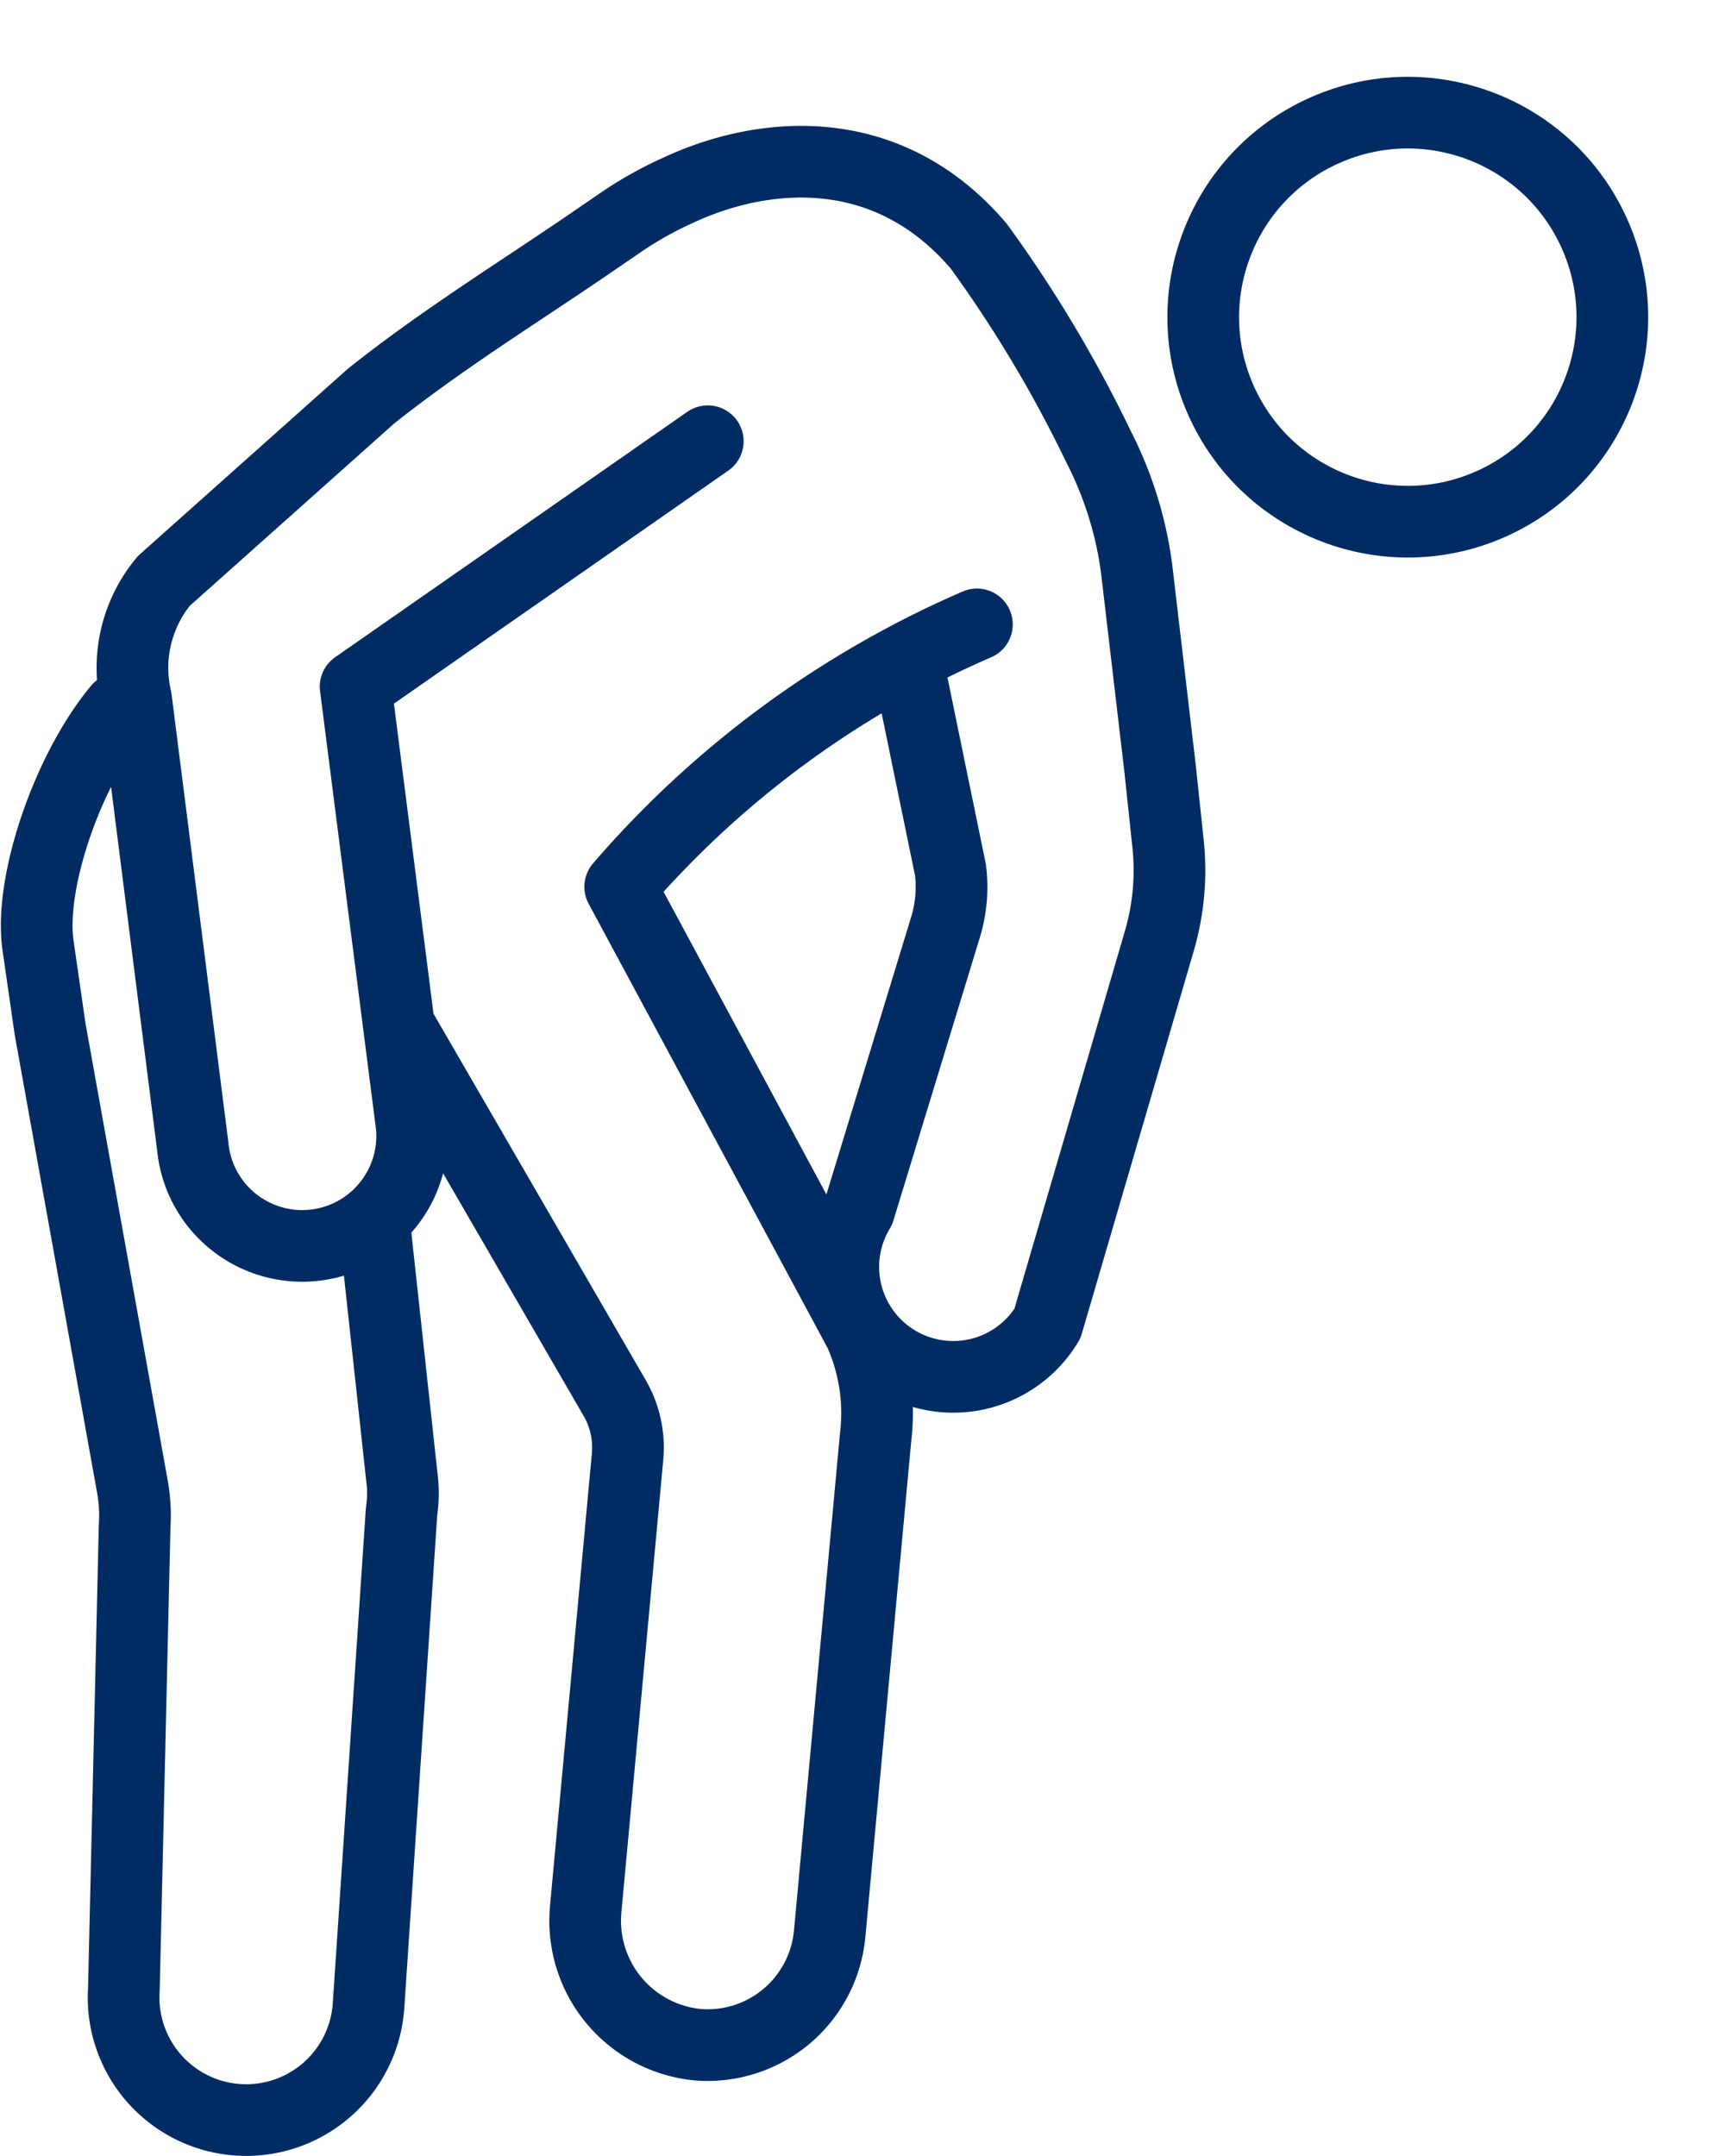
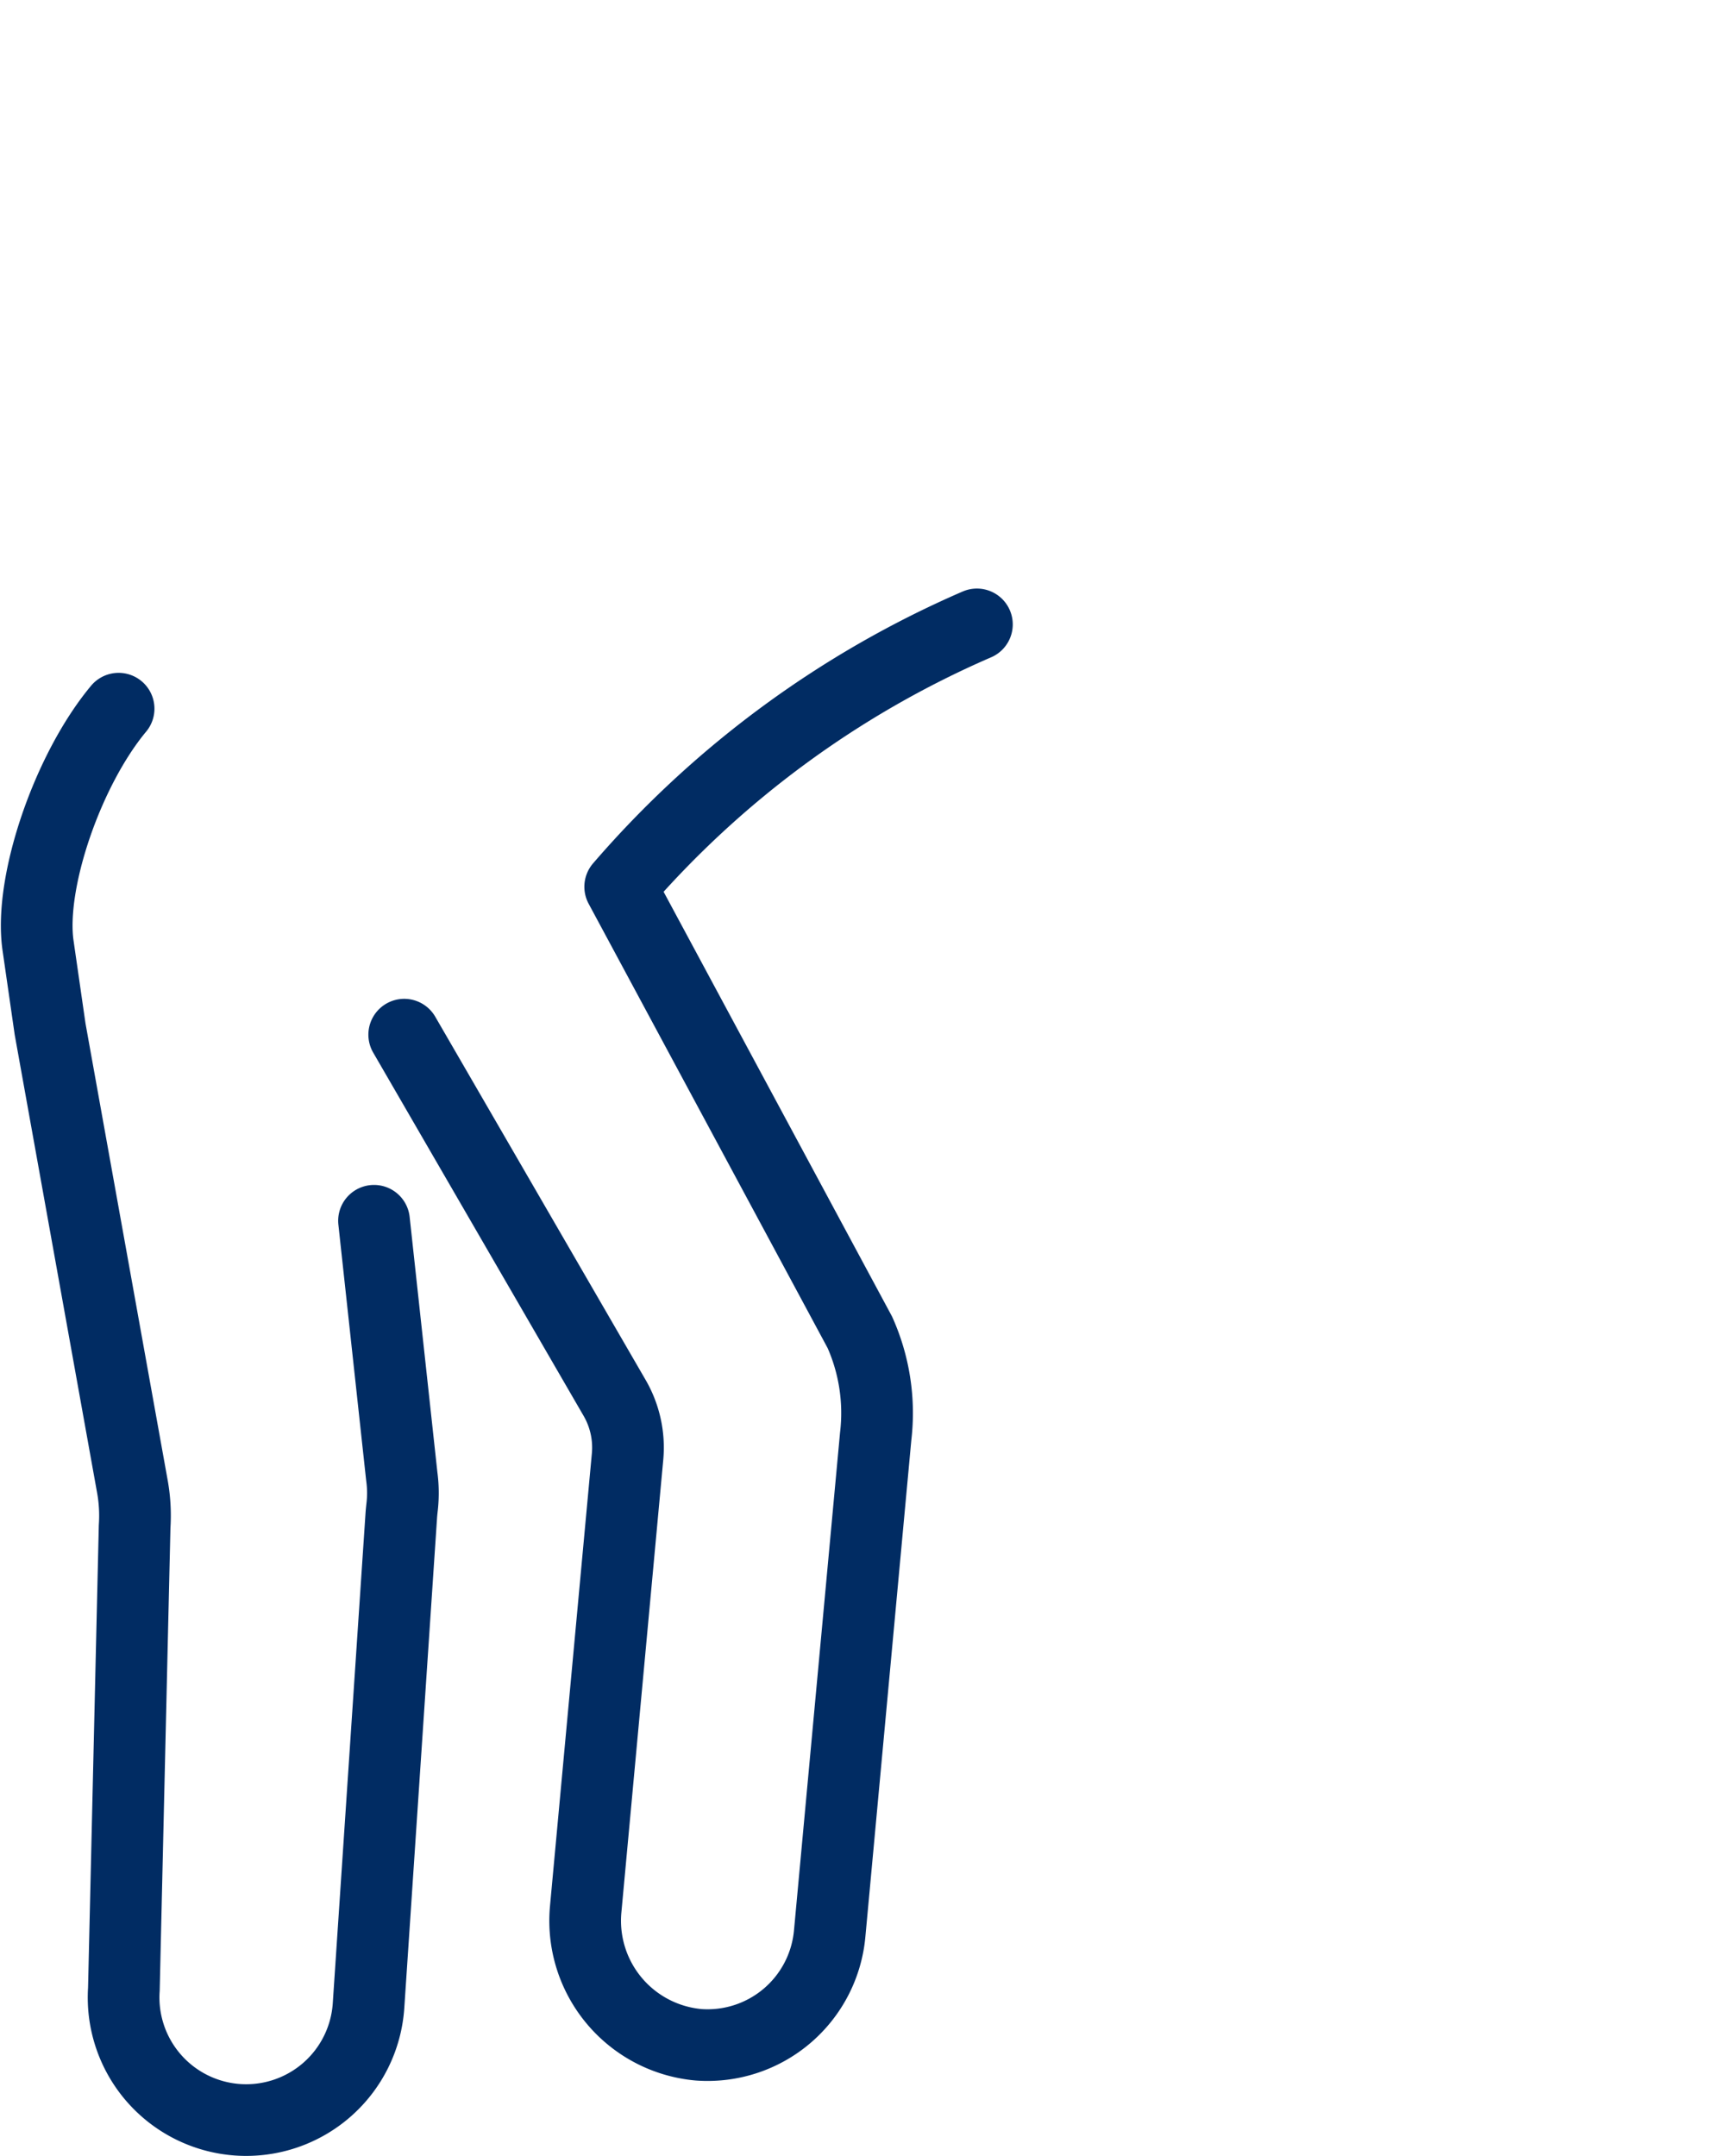
<svg xmlns="http://www.w3.org/2000/svg" width="48.128" height="60.156" viewBox="0 0 48.128 60.156">
  <g id="Group_22330" data-name="Group 22330" transform="translate(1.021 1.32)">
    <path id="Path_3744" data-name="Path 3744" d="M1140.674,789.073l5.871,10.137a2.763,2.763,0,0,1,.36,1.638l-1.167,12.617a3.475,3.475,0,0,0,3.151,3.794,3.421,3.421,0,0,0,3.655-3.1l1.284-13.879a5.524,5.524,0,0,0-.441-2.9l-6.687-12.434a27.611,27.611,0,0,1,9.952-7.321" transform="translate(-1130.417 -761.522)" fill="rgba(0,0,0,0)" stroke="#012c63" stroke-linecap="round" stroke-linejoin="round" stroke-width="2" />
    <path id="Path_3745" data-name="Path 3745" d="M1102.9,786.8c-1.416,1.7-2.491,4.824-2.251,6.584l.34,2.357,2.3,12.787a4.575,4.575,0,0,1,.058,1.093l-.3,12.913a3.421,3.421,0,0,0,3.185,3.641h0a3.421,3.421,0,0,0,3.641-3.185l.914-13.676c.006-.089.016-.178.026-.267a3.426,3.426,0,0,0-.012-.823l-.775-7.135" transform="translate(-1100.612 -768.345)" fill="rgba(0,0,0,0)" stroke="#012c63" stroke-linecap="round" stroke-linejoin="round" stroke-width="2" />
-     <circle id="Ellipse_2480" data-name="Ellipse 2480" cx="5.706" cy="5.706" r="5.706" transform="translate(30.727 4.628) rotate(-23.921)" fill="rgba(0,0,0,0)" stroke="#012c63" stroke-linecap="round" stroke-linejoin="round" stroke-width="2" />
-     <path id="Path_3746" data-name="Path 3746" d="M1127.052,735.014l-9.825,6.848,1.564,12.253a3.068,3.068,0,0,1-2.77,3.339h0a3.068,3.068,0,0,1-3.339-2.77L1111.1,742.2a3.793,3.793,0,0,1,.776-3.288l5.782-5.158c2.021-1.607,4.137-2.905,6.17-4.3l.783-.536a10.268,10.268,0,0,1,1.6-.9c2.265-1.066,5.783-1.517,8.4,1.551a36.114,36.114,0,0,1,3.345,5.6,10.436,10.436,0,0,1,1.078,3.546l.642,5.472.218,2.06a7.032,7.032,0,0,1-.243,2.711l-3.124,10.68a3.067,3.067,0,0,1-4.211,1.042h0a3.068,3.068,0,0,1-1.042-4.211l2.411-7.894a3.851,3.851,0,0,0,.138-1.6l-1.162-5.649" transform="translate(-1108.326 -724.022)" fill="rgba(0,0,0,0)" stroke="#012c63" stroke-linecap="round" stroke-linejoin="round" stroke-width="2" />
  </g>
</svg>